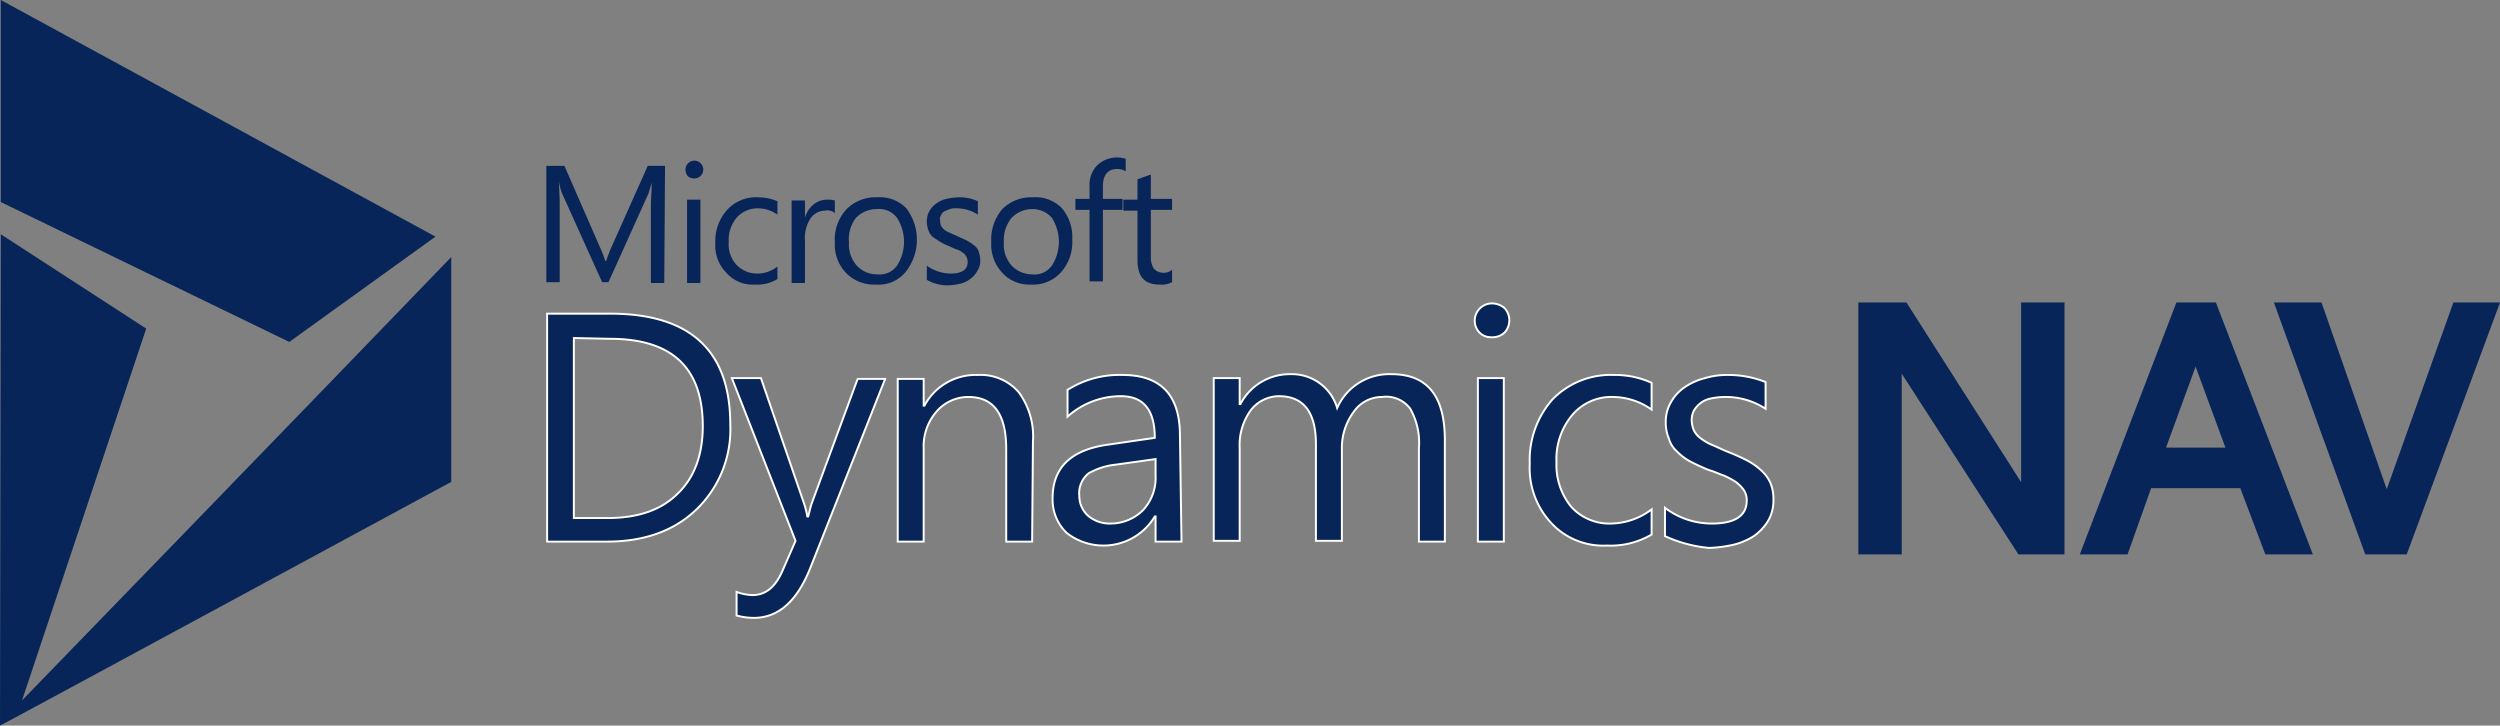
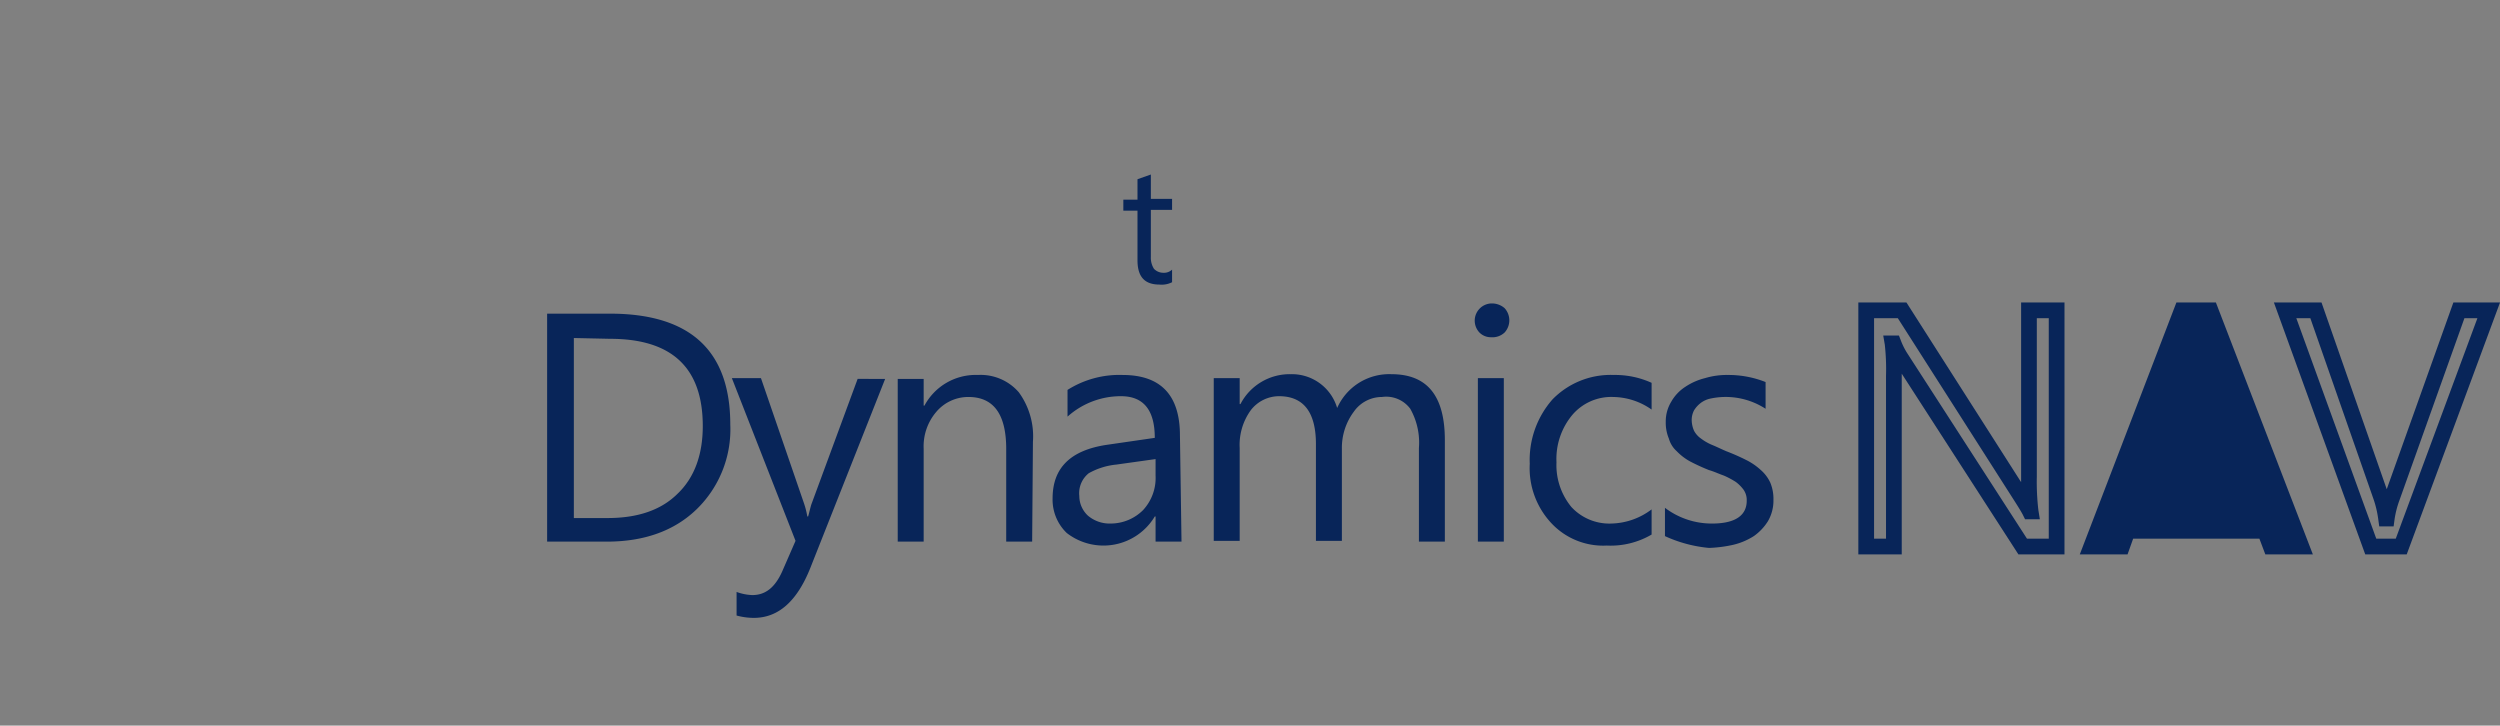
<svg xmlns="http://www.w3.org/2000/svg" id="microsoft-dynamics-NAV" width="318.025" height="92.3" viewBox="0 0 318.025 92.3">
  <rect x="0" y="0" width="318.025" height="92.3" fill="#808080" stroke="none" />
  <g id="Group_16542" data-name="Group 16542">
-     <path id="Path_35957" data-name="Path 35957" d="M32.486-32.968H28.169L12.7-56.92a10.008,10.008,0,0,1-.964-1.886h-.126a30.936,30.936,0,0,1,.168,4.128v21.709H8.262V-63.018H12.83L27.875-39.443q.943,1.467,1.215,2.012h.084a31.793,31.793,0,0,1-.21-4.421V-63.018h3.52Zm31.139,0h-3.9l-3.185-8.424H43.8l-3,8.424H36.886L48.411-63.018h3.646ZM55.389-44.556l-4.715-12.8a12.259,12.259,0,0,1-.461-2.012H50.13a11.223,11.223,0,0,1-.482,2.012l-4.673,12.8ZM87.45-63.018,76.323-32.968H72.447L61.55-63.018h3.919l8.319,23.826a14.146,14.146,0,0,1,.608,2.661h.084a13.052,13.052,0,0,1,.692-2.7l8.487-23.784Z" transform="translate(229.138 102.493)" fill="#082559" />
-     <path id="Path_35957_-_Outline" data-name="Path 35957 - Outline" d="M77.019-31.968H71.745L60.124-64.018h6.055l8.3,23.759,8.478-23.759h5.934Zm-3.872-2h2.479L86.014-62.018H84.362L76.113-38.9a12.135,12.135,0,0,0-.642,2.5l-.116.868h-1.83l-.12-.862a13.221,13.221,0,0,0-.562-2.472L64.759-62.018H62.976Zm-8.067,2H59.036l-3.185-8.424H44.507l-3,8.424H35.432L47.724-64.018h5.02Zm-4.663-2h1.75l-10.8-28.049H49.1L38.341-33.968H40.1l3-8.424H57.233Zm-26.932,2H27.624L12.782-54.956q0,.137,0,.278v22.709H7.262V-64.018h6.116l14.59,22.86q0-.336,0-.7V-64.018h5.52Zm-4.772-2h2.772V-62.018h-1.52v20.164a31.175,31.175,0,0,0,.2,4.262l.187,1.159H28.473l-.276-.553c-.113-.227-.407-.743-1.162-1.918L12.282-62.018H9.262v28.049h1.52V-54.678a28.7,28.7,0,0,0-.153-3.957l-.2-1.171h2l.246.642a9.053,9.053,0,0,0,.868,1.7Zm28.11-9.588H43.545L48.71-57.708a10.337,10.337,0,0,0,.433-1.825l.137-.838h1.78l.139.836a11.024,11.024,0,0,0,.413,1.832Zm-10.419-2h7.551l-3.792-10.3Z" transform="translate(229.138 102.493)" fill="#082559" />
-     <path id="Path_35948" data-name="Path 35948" d="M.1,29.8l18.5,12L2.8,89.1S39.1,51.7,57.4,32.7V61.3C38.7,71.4.5,92.1,0,92.3L.1,29.8" fill="#082559" />
-     <path id="Path_35949" data-name="Path 35949" d="M.1,0,55.4,30.1,36.8,43.5.1,25.7ZM84.5,36H82.8V26.1c0-.8.1-1.7.1-2.9-.1.5-.3,1-.4,1.4L77.4,35.9h-.8L71.5,24.6a8.331,8.331,0,0,1-.4-1.5c0,.6.1,1.6.1,2.9v9.9H69.5V21.1h2.3l4.5,10.3a13.355,13.355,0,0,1,.7,1.8h.1c.3-.8.5-1.4.7-1.8l4.6-10.3h2.2Zm3.8-13.3a1.135,1.135,0,0,1-.8-.3,1.215,1.215,0,0,1,0-1.6,1.132,1.132,0,1,1,.8,1.9M89.1,36H87.4V25.4h1.7Zm9.8-.5a5,5,0,0,1-2.9.7,4.424,4.424,0,0,1-3.6-1.5A4.89,4.89,0,0,1,91,30.9a5.884,5.884,0,0,1,1.5-4.2,5,5,0,0,1,4-1.6,6.436,6.436,0,0,1,2.4.5v1.7a4.376,4.376,0,0,0-2.5-.8,3.571,3.571,0,0,0-2.7,1.2,4.452,4.452,0,0,0-1,3.1,3.833,3.833,0,0,0,1,2.9,3.631,3.631,0,0,0,2.6,1.1,4.109,4.109,0,0,0,2.6-.9Zm7.3-8.4a1.517,1.517,0,0,0-1.3-.3,2.234,2.234,0,0,0-1.8,1,4.521,4.521,0,0,0-.7,2.8V36h-1.7V25.5h1.7v2.2a3.369,3.369,0,0,1,1.1-1.7,2.716,2.716,0,0,1,1.7-.6,3.4,3.4,0,0,1,1,.1Zm5.2,9.1a4.974,4.974,0,0,1-3.8-1.5,5.247,5.247,0,0,1-1.4-3.9,5.615,5.615,0,0,1,1.5-4.2,5.193,5.193,0,0,1,3.9-1.5,4.677,4.677,0,0,1,3.7,1.4,6.606,6.606,0,0,1-.1,8.1A4.439,4.439,0,0,1,111.4,36.2Zm.1-9.6a3.631,3.631,0,0,0-2.6,1.1,4.369,4.369,0,0,0-.9,3.1,4.064,4.064,0,0,0,1,3,3.467,3.467,0,0,0,2.6,1.1,2.71,2.71,0,0,0,2.5-1.1,5.618,5.618,0,0,0,0-6.1,2.882,2.882,0,0,0-2.6-1.1m6.4,9V33.8a5.389,5.389,0,0,0,3,1c1.5,0,2.2-.5,2.2-1.5a1.445,1.445,0,0,0-.2-.7,1.205,1.205,0,0,0-.5-.5,2.01,2.01,0,0,0-.8-.4l-.9-.4a6.721,6.721,0,0,1-1.2-.6l-.9-.6a2.177,2.177,0,0,1-.5-.8,3.6,3.6,0,0,1-.2-1.1,2.768,2.768,0,0,1,.3-1.3,2.836,2.836,0,0,1,.9-1,3.1,3.1,0,0,1,1.3-.6,7.719,7.719,0,0,1,1.5-.2,5.6,5.6,0,0,1,2.5.5v1.7a5.029,5.029,0,0,0-2.7-.8,2.769,2.769,0,0,0-.9.1c-.2.1-.5.2-.7.3a1,1,0,0,0-.4.5.661.661,0,0,0-.1.6,1.7,1.7,0,0,0,.1.7,2.182,2.182,0,0,0,.4.5,2.507,2.507,0,0,0,.7.4l.9.4c.4.2.9.4,1.3.6a7.018,7.018,0,0,1,.9.6,1.555,1.555,0,0,1,.6.8,3.6,3.6,0,0,1,.2,1.1,2.3,2.3,0,0,1-.4,1.4,2.836,2.836,0,0,1-.9,1,3.1,3.1,0,0,1-1.3.6,7.772,7.772,0,0,1-1.6.2A5.356,5.356,0,0,1,117.9,35.6Zm13.3.6a4.627,4.627,0,0,1-3.7-1.5,5.247,5.247,0,0,1-1.4-3.9,5.952,5.952,0,0,1,1.4-4.2,5.193,5.193,0,0,1,3.9-1.5,4.677,4.677,0,0,1,3.7,1.4,5.688,5.688,0,0,1,1.3,4,5.711,5.711,0,0,1-1.4,4.1A4.728,4.728,0,0,1,131.2,36.2Zm.1-9.6a3.631,3.631,0,0,0-2.6,1.1,4.452,4.452,0,0,0-1,3.1,4.064,4.064,0,0,0,1,3,3.631,3.631,0,0,0,2.6,1.1,2.71,2.71,0,0,0,2.5-1.1,5.618,5.618,0,0,0,0-6.1,3.25,3.25,0,0,0-2.5-1.1m11.9-4.8a2.016,2.016,0,0,0-1.1-.3c-1.2,0-1.8.8-1.8,2.2v1.6h2.5v1.4h-2.5v9.1h-1.7V26.7h-1.8V25.3h1.8V23.6a3.541,3.541,0,0,1,1-2.6,3.7,3.7,0,0,1,3.6-.8Z" fill="#082559" />
+     <path id="Path_35957_-_Outline" data-name="Path 35957 - Outline" d="M77.019-31.968H71.745L60.124-64.018h6.055l8.3,23.759,8.478-23.759h5.934Zm-3.872-2h2.479L86.014-62.018H84.362L76.113-38.9a12.135,12.135,0,0,0-.642,2.5l-.116.868h-1.83l-.12-.862a13.221,13.221,0,0,0-.562-2.472L64.759-62.018H62.976Zm-8.067,2H59.036l-3.185-8.424H44.507l-3,8.424H35.432L47.724-64.018h5.02Zm-4.663-2h1.75H49.1L38.341-33.968H40.1l3-8.424H57.233Zm-26.932,2H27.624L12.782-54.956q0,.137,0,.278v22.709H7.262V-64.018h6.116l14.59,22.86q0-.336,0-.7V-64.018h5.52Zm-4.772-2h2.772V-62.018h-1.52v20.164a31.175,31.175,0,0,0,.2,4.262l.187,1.159H28.473l-.276-.553c-.113-.227-.407-.743-1.162-1.918L12.282-62.018H9.262v28.049h1.52V-54.678a28.7,28.7,0,0,0-.153-3.957l-.2-1.171h2l.246.642a9.053,9.053,0,0,0,.868,1.7Zm28.11-9.588H43.545L48.71-57.708a10.337,10.337,0,0,0,.433-1.825l.137-.838h1.78l.139.836a11.024,11.024,0,0,0,.413,1.832Zm-10.419-2h7.551l-3.792-10.3Z" transform="translate(229.138 102.493)" fill="#082559" />
    <path id="Path_35950" data-name="Path 35950" d="M149.1,35.9a2.877,2.877,0,0,1-1.6.3c-1.9,0-2.8-1-2.8-3.1V26.8h-1.8V25.4h1.8V22.8l1.7-.6v3.1h2.7v1.4h-2.7v6a2.6,2.6,0,0,0,.4,1.5,1.656,1.656,0,0,0,1.2.5,1.5,1.5,0,0,0,1.1-.4Z" fill="#082559" />
    <path id="Path_35951" data-name="Path 35951" d="M69.6,68.9v-29h8q15.3,0,15.3,14.1a14.174,14.174,0,0,1-4.3,10.8c-2.8,2.7-6.6,4.1-11.4,4.1ZM73,43V65.9h4.3c3.8,0,6.8-1,8.9-3.1,2.1-2,3.2-4.9,3.2-8.6,0-7.4-3.9-11.1-11.8-11.1Zm39.6,5.2-9.5,24c-1.7,4.3-4.1,6.4-7.2,6.4a8.329,8.329,0,0,1-2.2-.3v-3a6.465,6.465,0,0,0,2,.4c1.7,0,2.9-1,3.8-3l1.7-3.9L93.1,48.1h3.7l5.5,16a11.2,11.2,0,0,1,.4,1.6h.1c.1-.3.2-.8.4-1.5l5.9-16Zm18.7,20.7H128V57.1q0-6.6-4.8-6.6a5.327,5.327,0,0,0-4.1,1.9,6.733,6.733,0,0,0-1.6,4.7V68.9h-3.3V48.2h3.3v3.4h.1a7.387,7.387,0,0,1,6.8-3.9,6.413,6.413,0,0,1,5.2,2.2,9.51,9.51,0,0,1,1.8,6.3Zm19,0H147V65.7h-.1a7.611,7.611,0,0,1-11.2,2.1,5.881,5.881,0,0,1-1.8-4.4c0-3.9,2.3-6.1,6.8-6.8l6.2-.9c0-3.5-1.4-5.3-4.3-5.3a10.141,10.141,0,0,0-6.8,2.6V49.6a12.318,12.318,0,0,1,7-1.9c4.9,0,7.3,2.6,7.3,7.7ZM147,58.4l-5,.7a8.944,8.944,0,0,0-3.5,1.1,3.251,3.251,0,0,0-1.2,2.9,3.408,3.408,0,0,0,1.1,2.5,4.271,4.271,0,0,0,2.9,1,5.835,5.835,0,0,0,4.1-1.7,6.015,6.015,0,0,0,1.6-4.4Zm36.8,10.5h-3.3V57a8.76,8.76,0,0,0-1.1-5,3.811,3.811,0,0,0-3.6-1.5,4.369,4.369,0,0,0-3.6,1.9,7.672,7.672,0,0,0-1.5,4.6V68.8h-3.3V56.5c0-4.1-1.6-6.1-4.7-6.1a4.547,4.547,0,0,0-3.6,1.8,7.524,7.524,0,0,0-1.4,4.8V68.8h-3.3V48.1h3.3v3.3h.1a7.057,7.057,0,0,1,6.4-3.8,6,6,0,0,1,5.9,4.3,7.244,7.244,0,0,1,6.9-4.3c4.6,0,6.8,2.8,6.8,8.4Zm5.9-26a2.035,2.035,0,0,1-1.5-.6,2.194,2.194,0,0,1,1.5-3.7h.1a2.452,2.452,0,0,1,1.6.6,2.3,2.3,0,0,1,0,3.1A2.239,2.239,0,0,1,189.7,42.9Zm1.6,26H188V48.1h3.3Zm18.8-.9a10.288,10.288,0,0,1-5.7,1.4,9.011,9.011,0,0,1-7.1-2.9,10.242,10.242,0,0,1-2.7-7.5,11.645,11.645,0,0,1,2.9-8.2,10.326,10.326,0,0,1,7.8-3.1,11.172,11.172,0,0,1,4.8,1v3.4a8.681,8.681,0,0,0-4.9-1.6,6.5,6.5,0,0,0-5.2,2.3,8.729,8.729,0,0,0-2,6,8.375,8.375,0,0,0,1.9,5.7,6.58,6.58,0,0,0,5.1,2.1,8.786,8.786,0,0,0,5.1-1.8Zm1.7.2V64.6a9.843,9.843,0,0,0,6,2c2.9,0,4.4-1,4.4-2.9a2.3,2.3,0,0,0-.4-1.4,4.741,4.741,0,0,0-1-1,10.93,10.93,0,0,0-1.5-.8c-.6-.2-1.2-.5-1.9-.7a25.573,25.573,0,0,1-2.4-1.1,6.991,6.991,0,0,1-1.7-1.3,3.36,3.36,0,0,1-1-1.6,5.222,5.222,0,0,1-.4-2.1,4.845,4.845,0,0,1,.7-2.6,5.463,5.463,0,0,1,1.8-1.9,7.956,7.956,0,0,1,2.5-1.1,9.667,9.667,0,0,1,2.9-.4,12.8,12.8,0,0,1,4.8.9V52a9.3,9.3,0,0,0-7-1.3,3.1,3.1,0,0,0-1.3.6,3.45,3.45,0,0,0-.8.9,2.663,2.663,0,0,0-.3,1.2,3.529,3.529,0,0,0,.3,1.4,2.836,2.836,0,0,0,.9,1,6.376,6.376,0,0,0,1.4.8c.5.2,1.1.5,1.8.8a27.182,27.182,0,0,1,2.5,1.1,8.016,8.016,0,0,1,1.9,1.3,4.813,4.813,0,0,1,1.2,1.6,5.381,5.381,0,0,1,.4,2.2,5.189,5.189,0,0,1-.7,2.7,6.558,6.558,0,0,1-1.8,1.9,8.486,8.486,0,0,1-2.6,1.1,16.455,16.455,0,0,1-3.1.4A17.165,17.165,0,0,1,211.8,68.2Z" fill="#082559" />
-     <path id="Path_35952" data-name="Path 35952" d="M69.6,68.9v-29h8q15.3,0,15.3,14.1a14.174,14.174,0,0,1-4.3,10.8c-2.8,2.7-6.6,4.1-11.4,4.1ZM73,43V65.9h4.3c3.8,0,6.8-1,8.9-3.1,2.1-2,3.2-4.9,3.2-8.6,0-7.4-3.9-11.1-11.8-11.1Zm39.6,5.2-9.5,24c-1.7,4.3-4.1,6.4-7.2,6.4a8.329,8.329,0,0,1-2.2-.3v-3a6.465,6.465,0,0,0,2,.4c1.7,0,2.9-1,3.8-3l1.7-3.9L93.1,48.1h3.7l5.5,16a11.2,11.2,0,0,1,.4,1.6h.1c.1-.3.2-.8.4-1.5l5.9-16Zm18.7,20.7H128V57.1q0-6.6-4.8-6.6a5.327,5.327,0,0,0-4.1,1.9,6.733,6.733,0,0,0-1.6,4.7V68.9h-3.3V48.2h3.3v3.4h.1a7.387,7.387,0,0,1,6.8-3.9,6.413,6.413,0,0,1,5.2,2.2,9.51,9.51,0,0,1,1.8,6.3Zm19,0H147V65.7h-.1a7.611,7.611,0,0,1-11.2,2.1,5.881,5.881,0,0,1-1.8-4.4c0-3.9,2.3-6.1,6.8-6.8l6.2-.9c0-3.5-1.4-5.3-4.3-5.3a10.141,10.141,0,0,0-6.8,2.6V49.6a12.318,12.318,0,0,1,7-1.9c4.9,0,7.3,2.6,7.3,7.7ZM147,58.4l-5,.7a8.944,8.944,0,0,0-3.5,1.1,3.251,3.251,0,0,0-1.2,2.9,3.408,3.408,0,0,0,1.1,2.5,4.271,4.271,0,0,0,2.9,1,5.835,5.835,0,0,0,4.1-1.7,6.015,6.015,0,0,0,1.6-4.4Zm36.8,10.5h-3.3V57a8.76,8.76,0,0,0-1.1-5,3.811,3.811,0,0,0-3.6-1.5,4.369,4.369,0,0,0-3.6,1.9,7.672,7.672,0,0,0-1.5,4.6V68.8h-3.3V56.5c0-4.1-1.6-6.1-4.7-6.1a4.547,4.547,0,0,0-3.6,1.8,7.524,7.524,0,0,0-1.4,4.8V68.8h-3.3V48.1h3.3v3.3h.1a7.057,7.057,0,0,1,6.4-3.8,6,6,0,0,1,5.9,4.3,7.244,7.244,0,0,1,6.9-4.3c4.6,0,6.8,2.8,6.8,8.4Zm5.9-26a2.035,2.035,0,0,1-1.5-.6,2.194,2.194,0,0,1,1.5-3.7h.1a2.452,2.452,0,0,1,1.6.6,2.3,2.3,0,0,1,0,3.1A2.239,2.239,0,0,1,189.7,42.9Zm1.6,26H188V48.1h3.3Zm18.8-.9a10.288,10.288,0,0,1-5.7,1.4,9.011,9.011,0,0,1-7.1-2.9,10.242,10.242,0,0,1-2.7-7.5,11.645,11.645,0,0,1,2.9-8.2,10.326,10.326,0,0,1,7.8-3.1,11.172,11.172,0,0,1,4.8,1v3.4a8.681,8.681,0,0,0-4.9-1.6,6.5,6.5,0,0,0-5.2,2.3,8.729,8.729,0,0,0-2,6,8.375,8.375,0,0,0,1.9,5.7,6.58,6.58,0,0,0,5.1,2.1,8.786,8.786,0,0,0,5.1-1.8Zm1.7.2V64.6a9.843,9.843,0,0,0,6,2c2.9,0,4.4-1,4.4-2.9a2.3,2.3,0,0,0-.4-1.4,4.741,4.741,0,0,0-1-1,10.93,10.93,0,0,0-1.5-.8c-.6-.2-1.2-.5-1.9-.7a25.573,25.573,0,0,1-2.4-1.1,6.991,6.991,0,0,1-1.7-1.3,3.36,3.36,0,0,1-1-1.6,5.222,5.222,0,0,1-.4-2.1,4.845,4.845,0,0,1,.7-2.6,5.463,5.463,0,0,1,1.8-1.9,7.956,7.956,0,0,1,2.5-1.1,9.667,9.667,0,0,1,2.9-.4,12.8,12.8,0,0,1,4.8.9V52a9.3,9.3,0,0,0-7-1.3,3.1,3.1,0,0,0-1.3.6,3.45,3.45,0,0,0-.8.9,2.663,2.663,0,0,0-.3,1.2,3.529,3.529,0,0,0,.3,1.4,2.836,2.836,0,0,0,.9,1,6.376,6.376,0,0,0,1.4.8c.5.2,1.1.5,1.8.8a27.182,27.182,0,0,1,2.5,1.1,8.016,8.016,0,0,1,1.9,1.3,4.813,4.813,0,0,1,1.2,1.6,5.381,5.381,0,0,1,.4,2.2,5.189,5.189,0,0,1-.7,2.7,6.558,6.558,0,0,1-1.8,1.9,8.486,8.486,0,0,1-2.6,1.1,16.455,16.455,0,0,1-3.1.4A17.165,17.165,0,0,1,211.8,68.2Z" fill="none" stroke="#fff" stroke-miterlimit="10" stroke-width="0.25" />
  </g>
</svg>